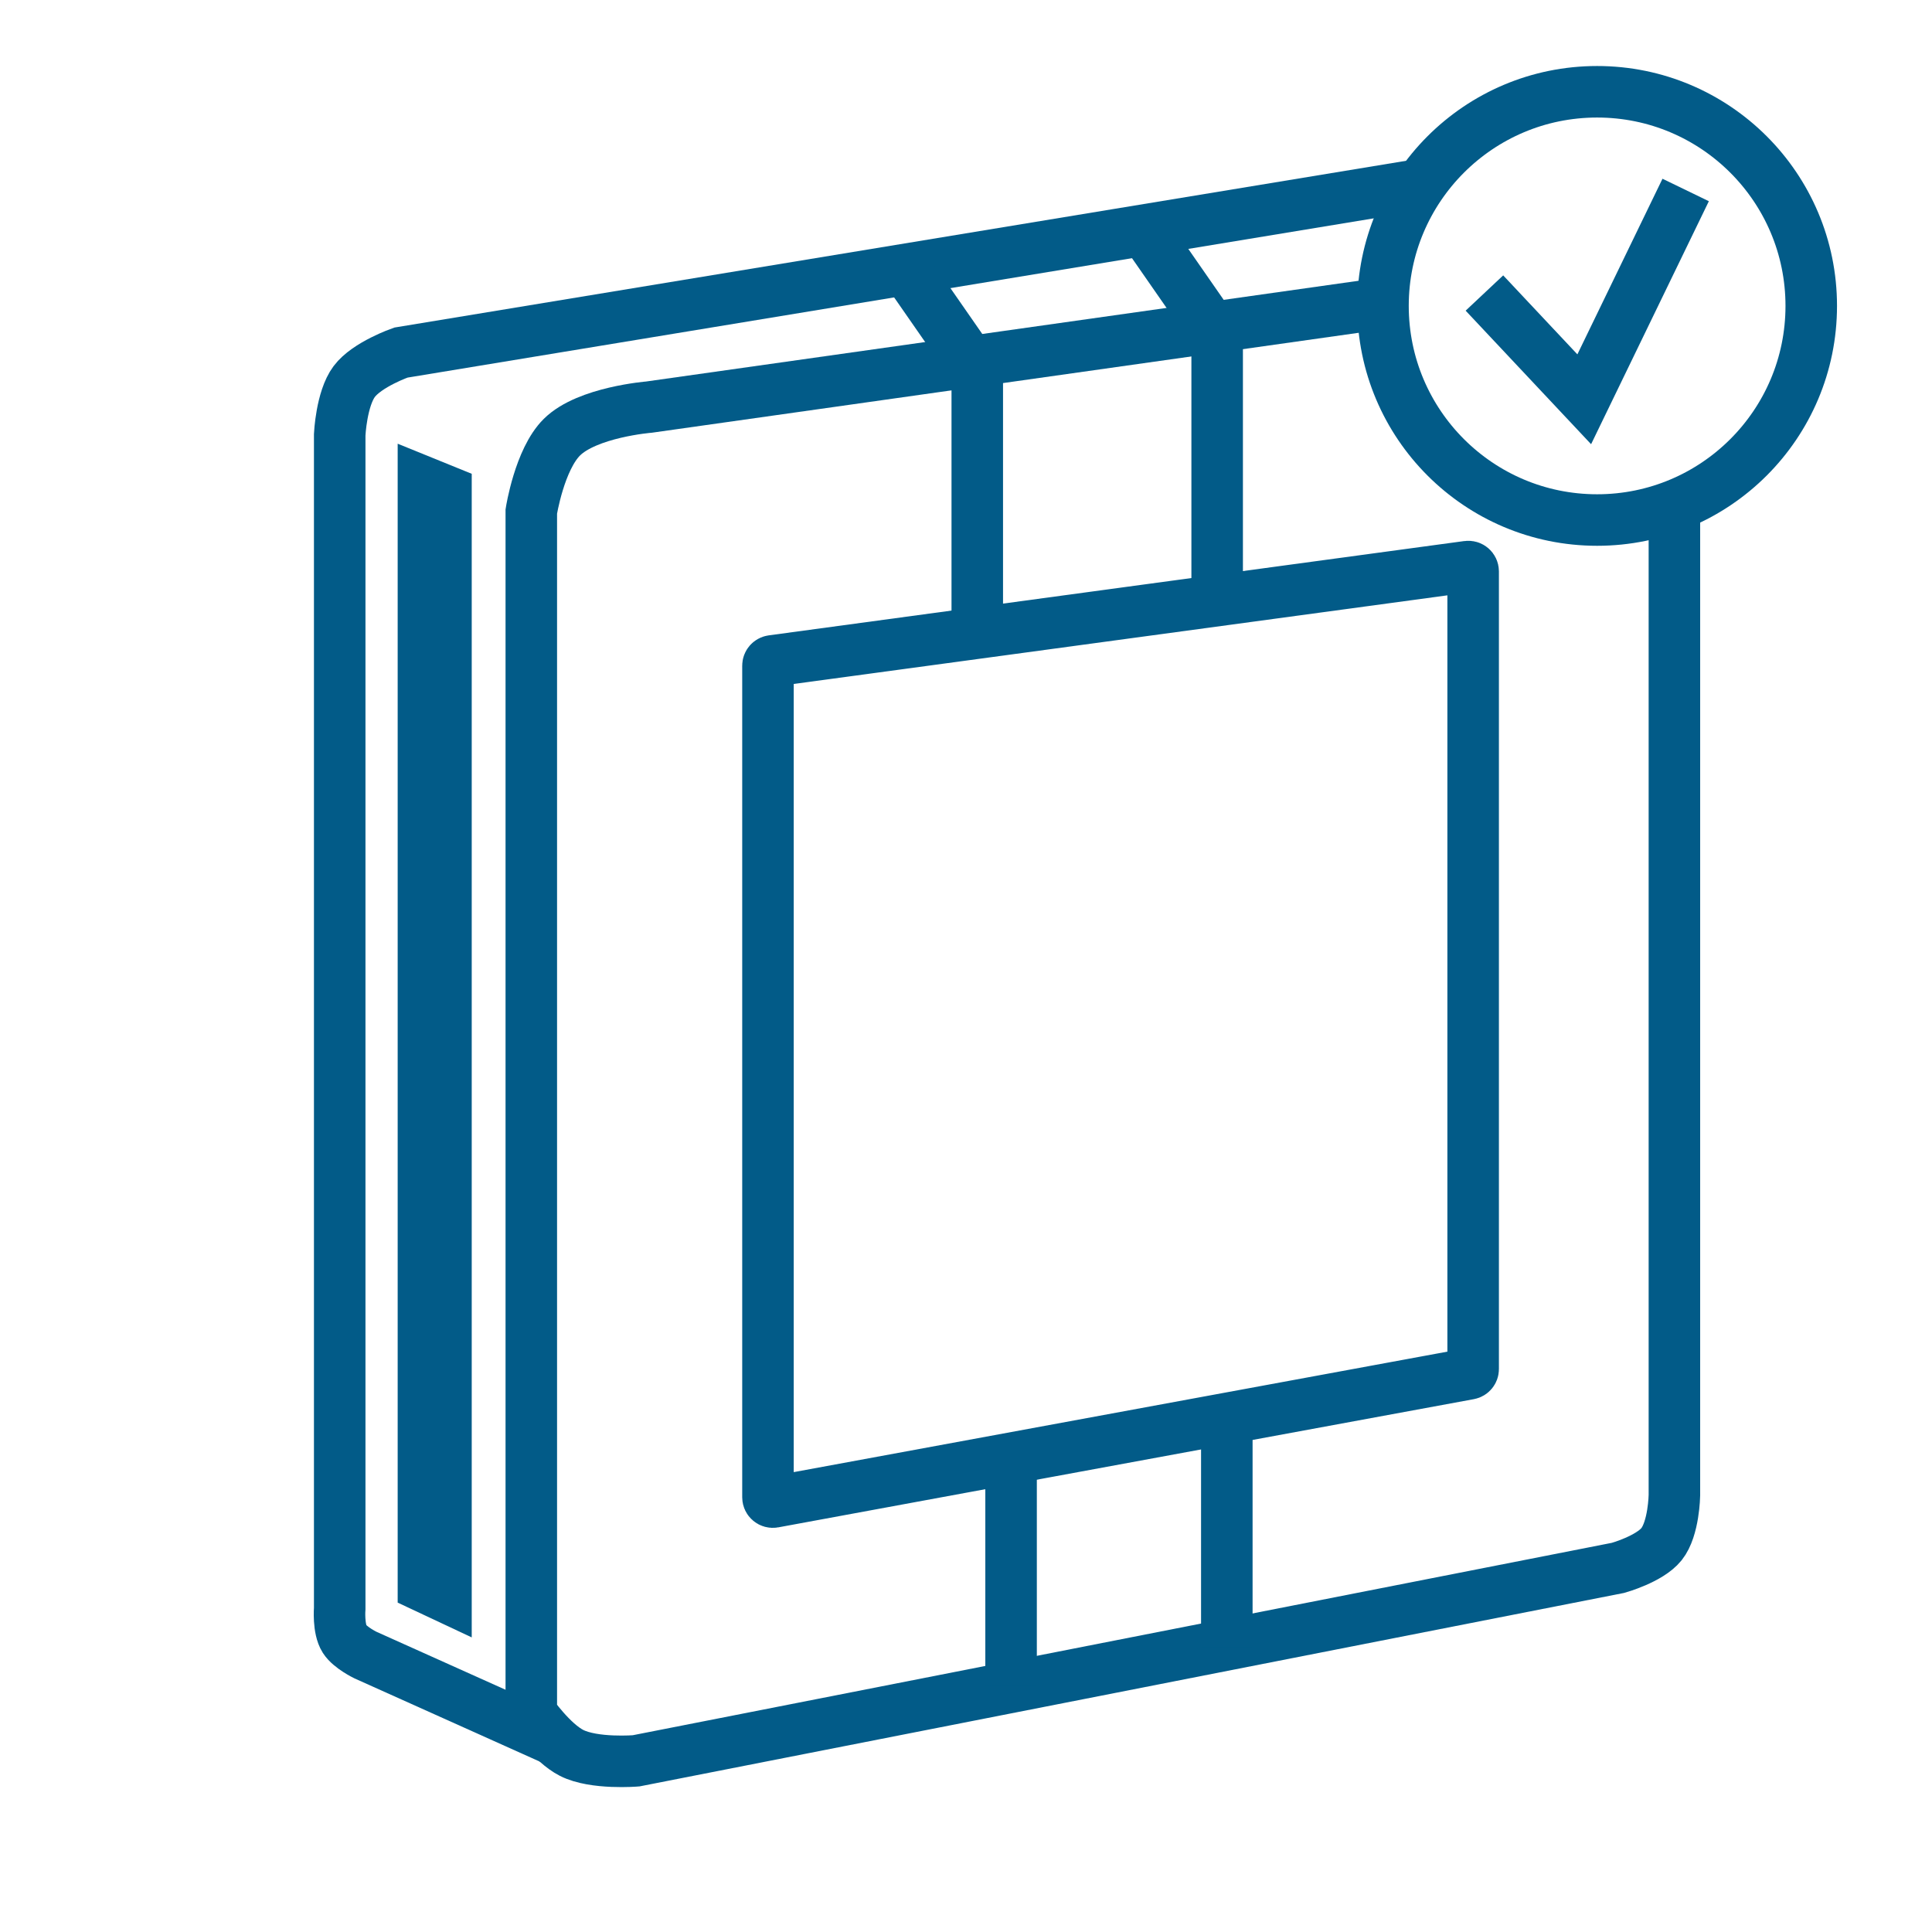
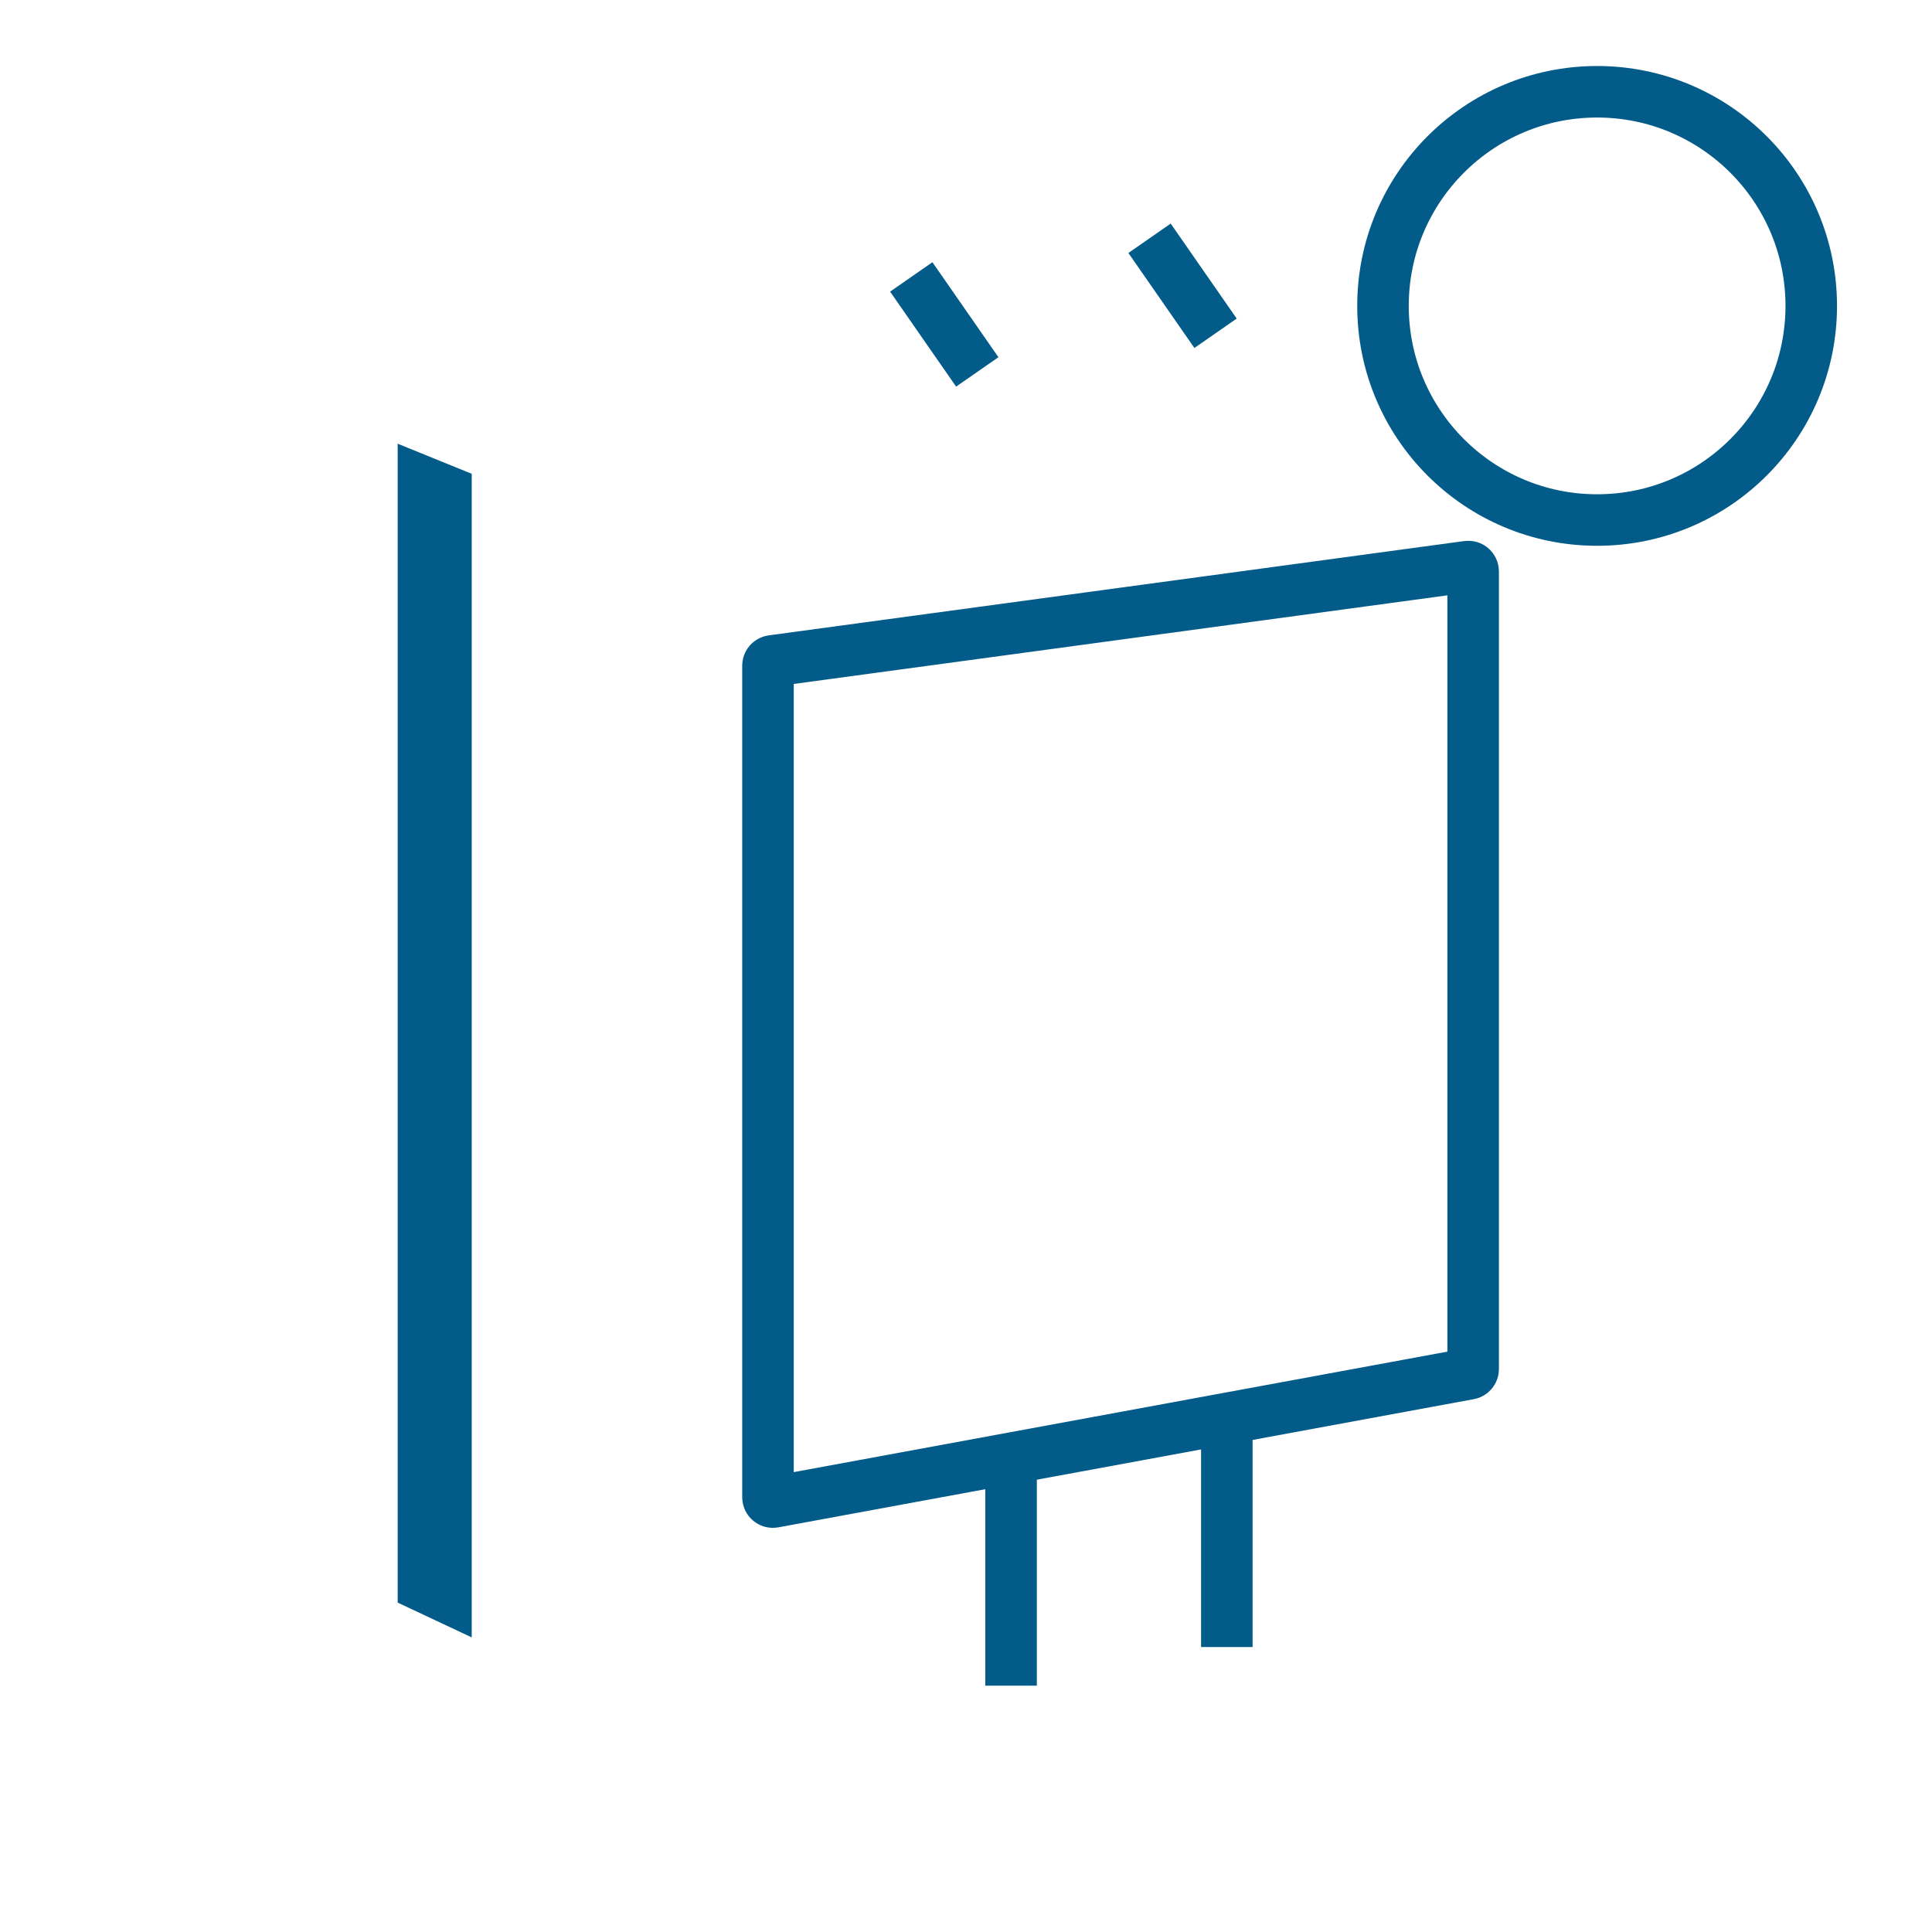
<svg xmlns="http://www.w3.org/2000/svg" width="150" height="150" viewBox="0 0 150 150" fill="none">
  <path d="M124 40.375C133.182 40.375 140.625 32.932 140.625 23.75C140.625 14.568 133.182 7.125 124 7.125C114.818 7.125 107.375 14.568 107.375 23.75C107.375 32.932 114.818 40.375 124 40.375Z" stroke="#025B88" stroke-width="4" />
-   <path d="M105.966 23.75L50.388 31.608C50.388 31.608 45.598 31.991 43.628 33.941C41.884 35.667 41.25 39.712 41.25 39.712V133.027C41.25 133.027 42.844 135.317 44.38 136.096C46.13 136.984 49.386 136.71 49.386 136.71L125.619 121.73C125.619 121.73 128.066 121.053 128.999 119.889C129.965 118.681 130 116.082 130 116.082V40.449" stroke="#025B88" stroke-width="4" />
-   <path d="M43.125 135.125L28.375 128.5C28.375 128.5 27.18 127.925 26.75 127.25C26.245 126.458 26.375 124.875 26.375 124.875V33.75C26.375 33.75 26.501 30.963 27.5 29.625C28.497 28.29 31.125 27.375 31.125 27.375L110.75 14.25" stroke="#025B88" stroke-width="4" />
  <path d="M59.625 51.684C59.625 51.496 59.764 51.337 59.95 51.312L113.95 43.99C114.175 43.96 114.375 44.135 114.375 44.362V106.294C114.375 106.475 114.246 106.63 114.068 106.663L60.068 116.616C59.837 116.658 59.625 116.482 59.625 116.247V51.684Z" stroke="#025B88" stroke-width="4" />
  <path d="M32.875 123.156V37.421L34.625 38.132V123.978L32.875 123.156Z" stroke="#025B88" stroke-width="4" />
-   <path d="M115.25 22.75L123 31L130.875 14.75" stroke="#025B88" stroke-width="4" />
  <path d="M70.75 21.5L75.875 28.875" stroke="#025B88" stroke-width="4" />
  <path d="M89.25 18.5L94.375 25.875" stroke="#025B88" stroke-width="4" />
-   <path d="M75.875 28.5V49" stroke="#025B88" stroke-width="4" />
-   <path d="M94.5 25.25V46.125" stroke="#025B88" stroke-width="4" />
  <path d="M78.5 113.5V130.875" stroke="#025B88" stroke-width="4" />
  <path d="M95.25 110.5V127.875" stroke="#025B88" stroke-width="4" />
</svg>